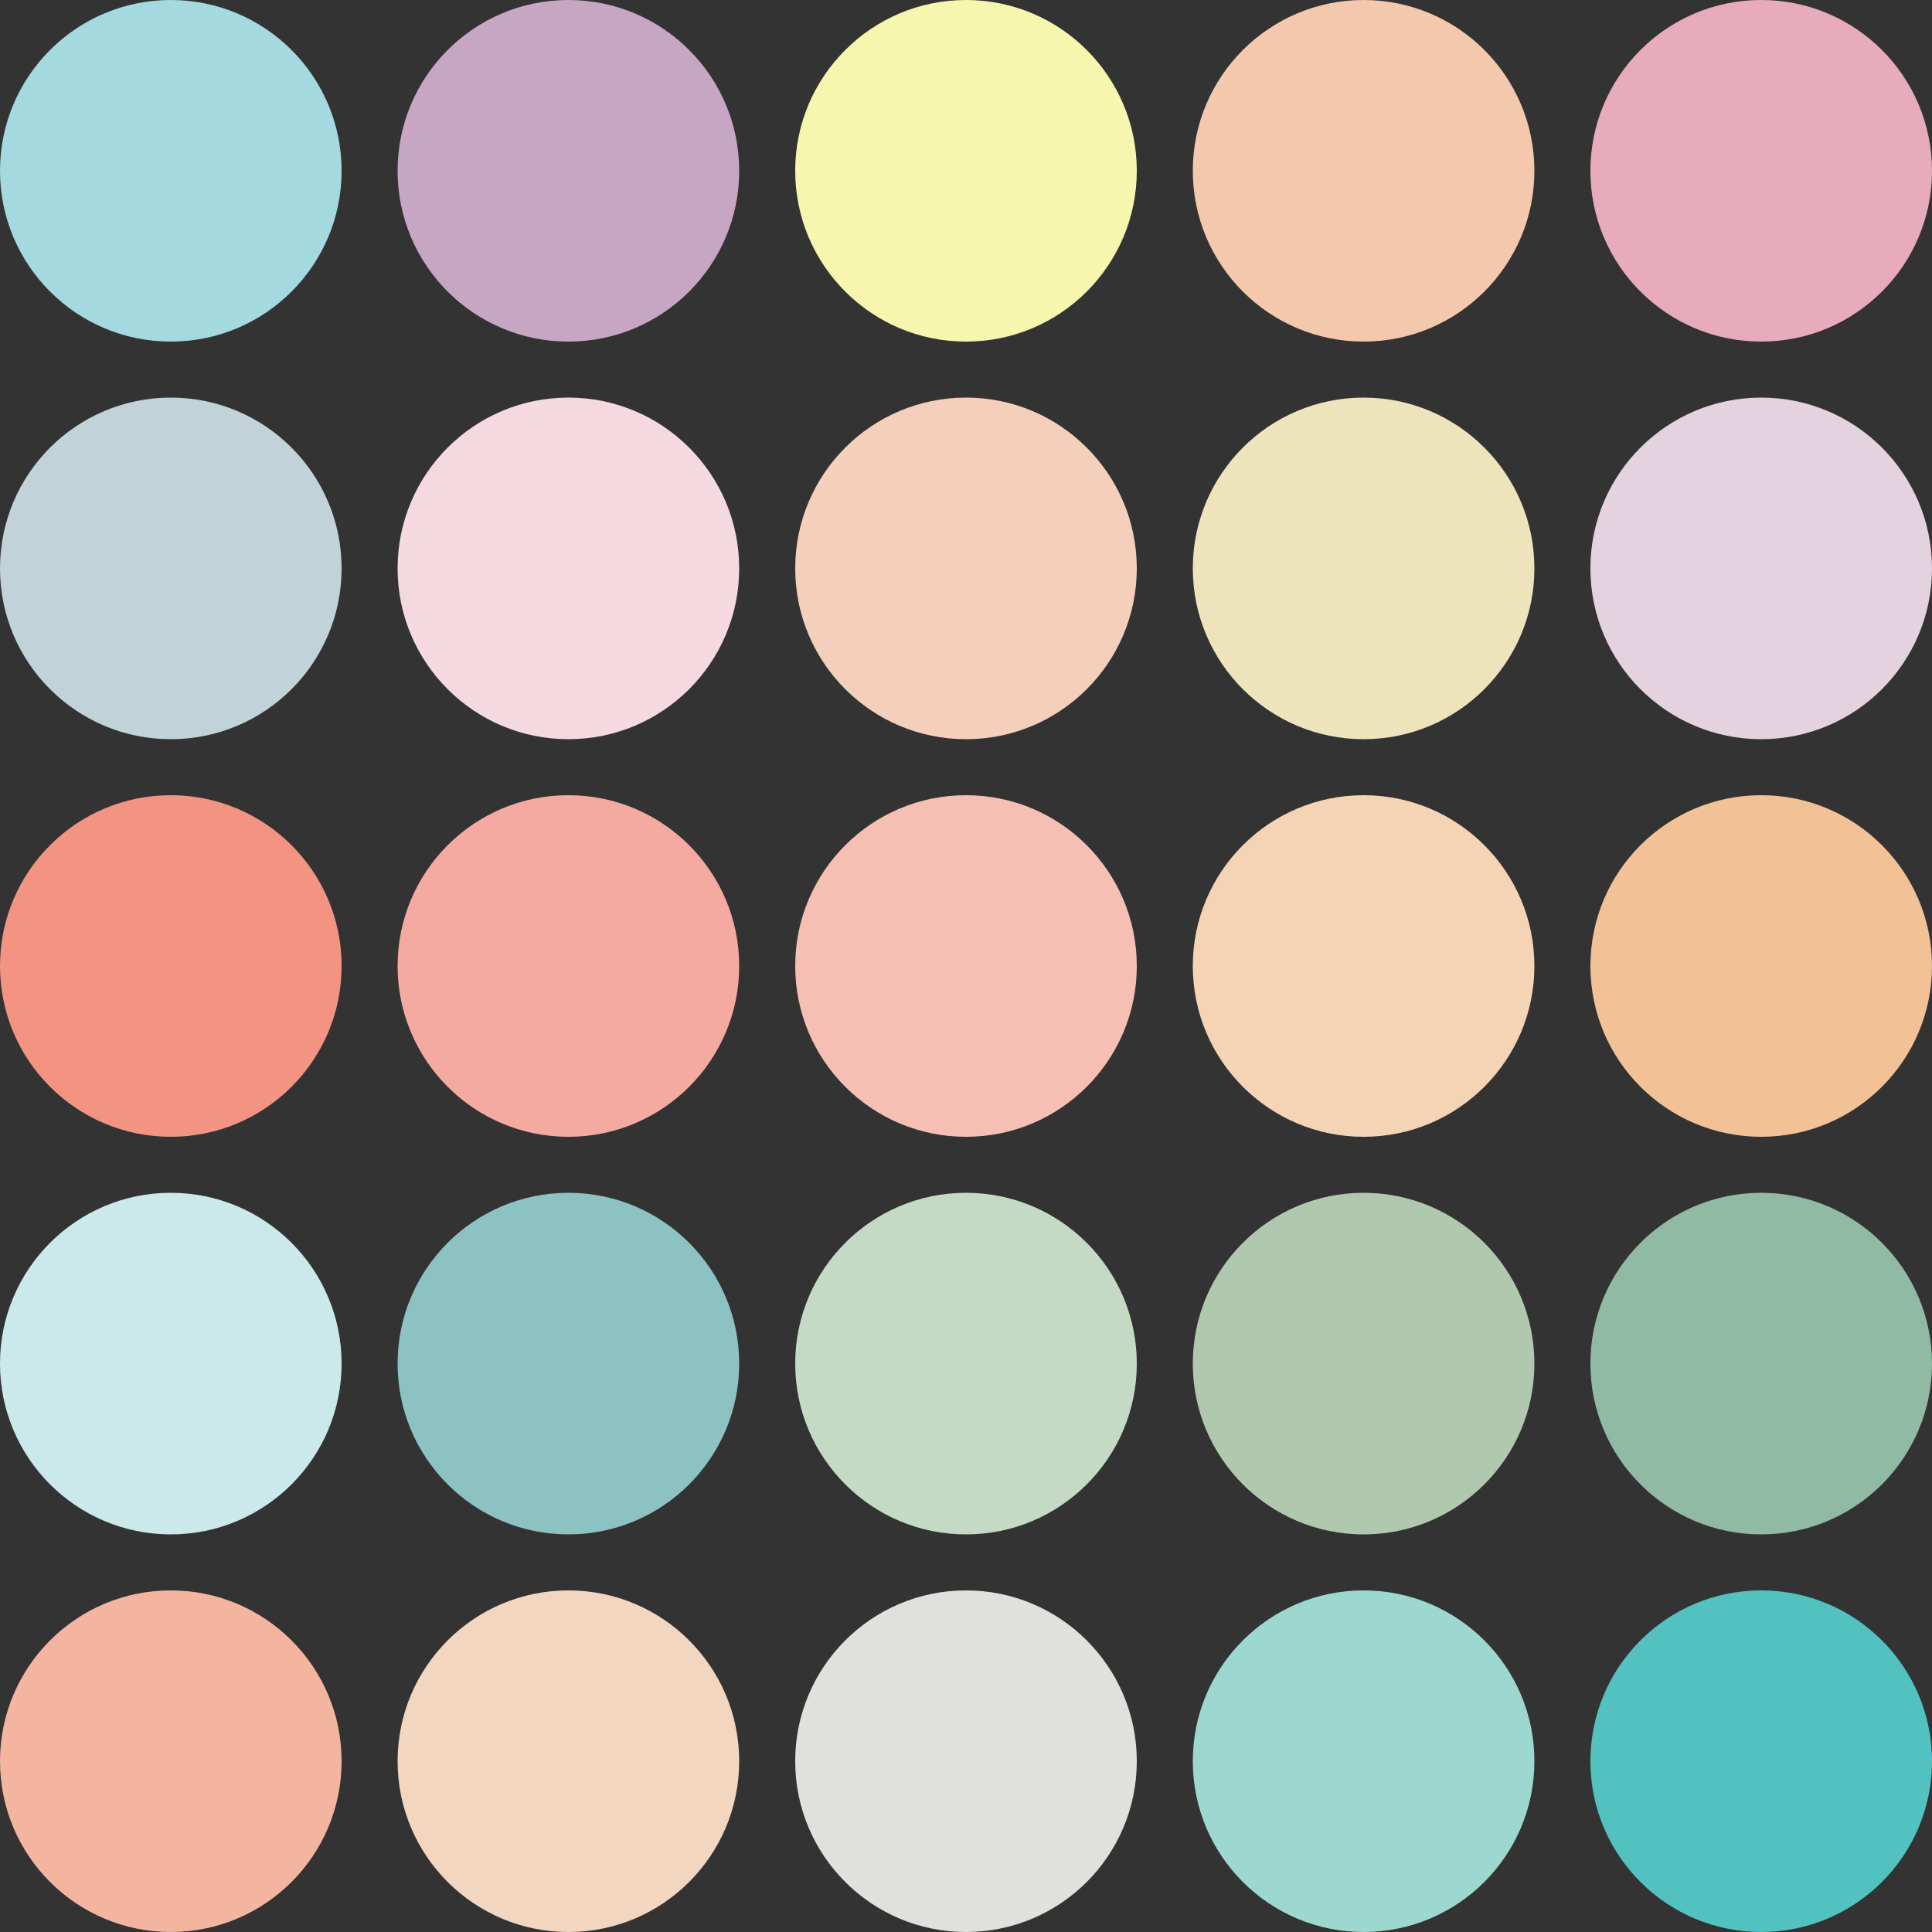
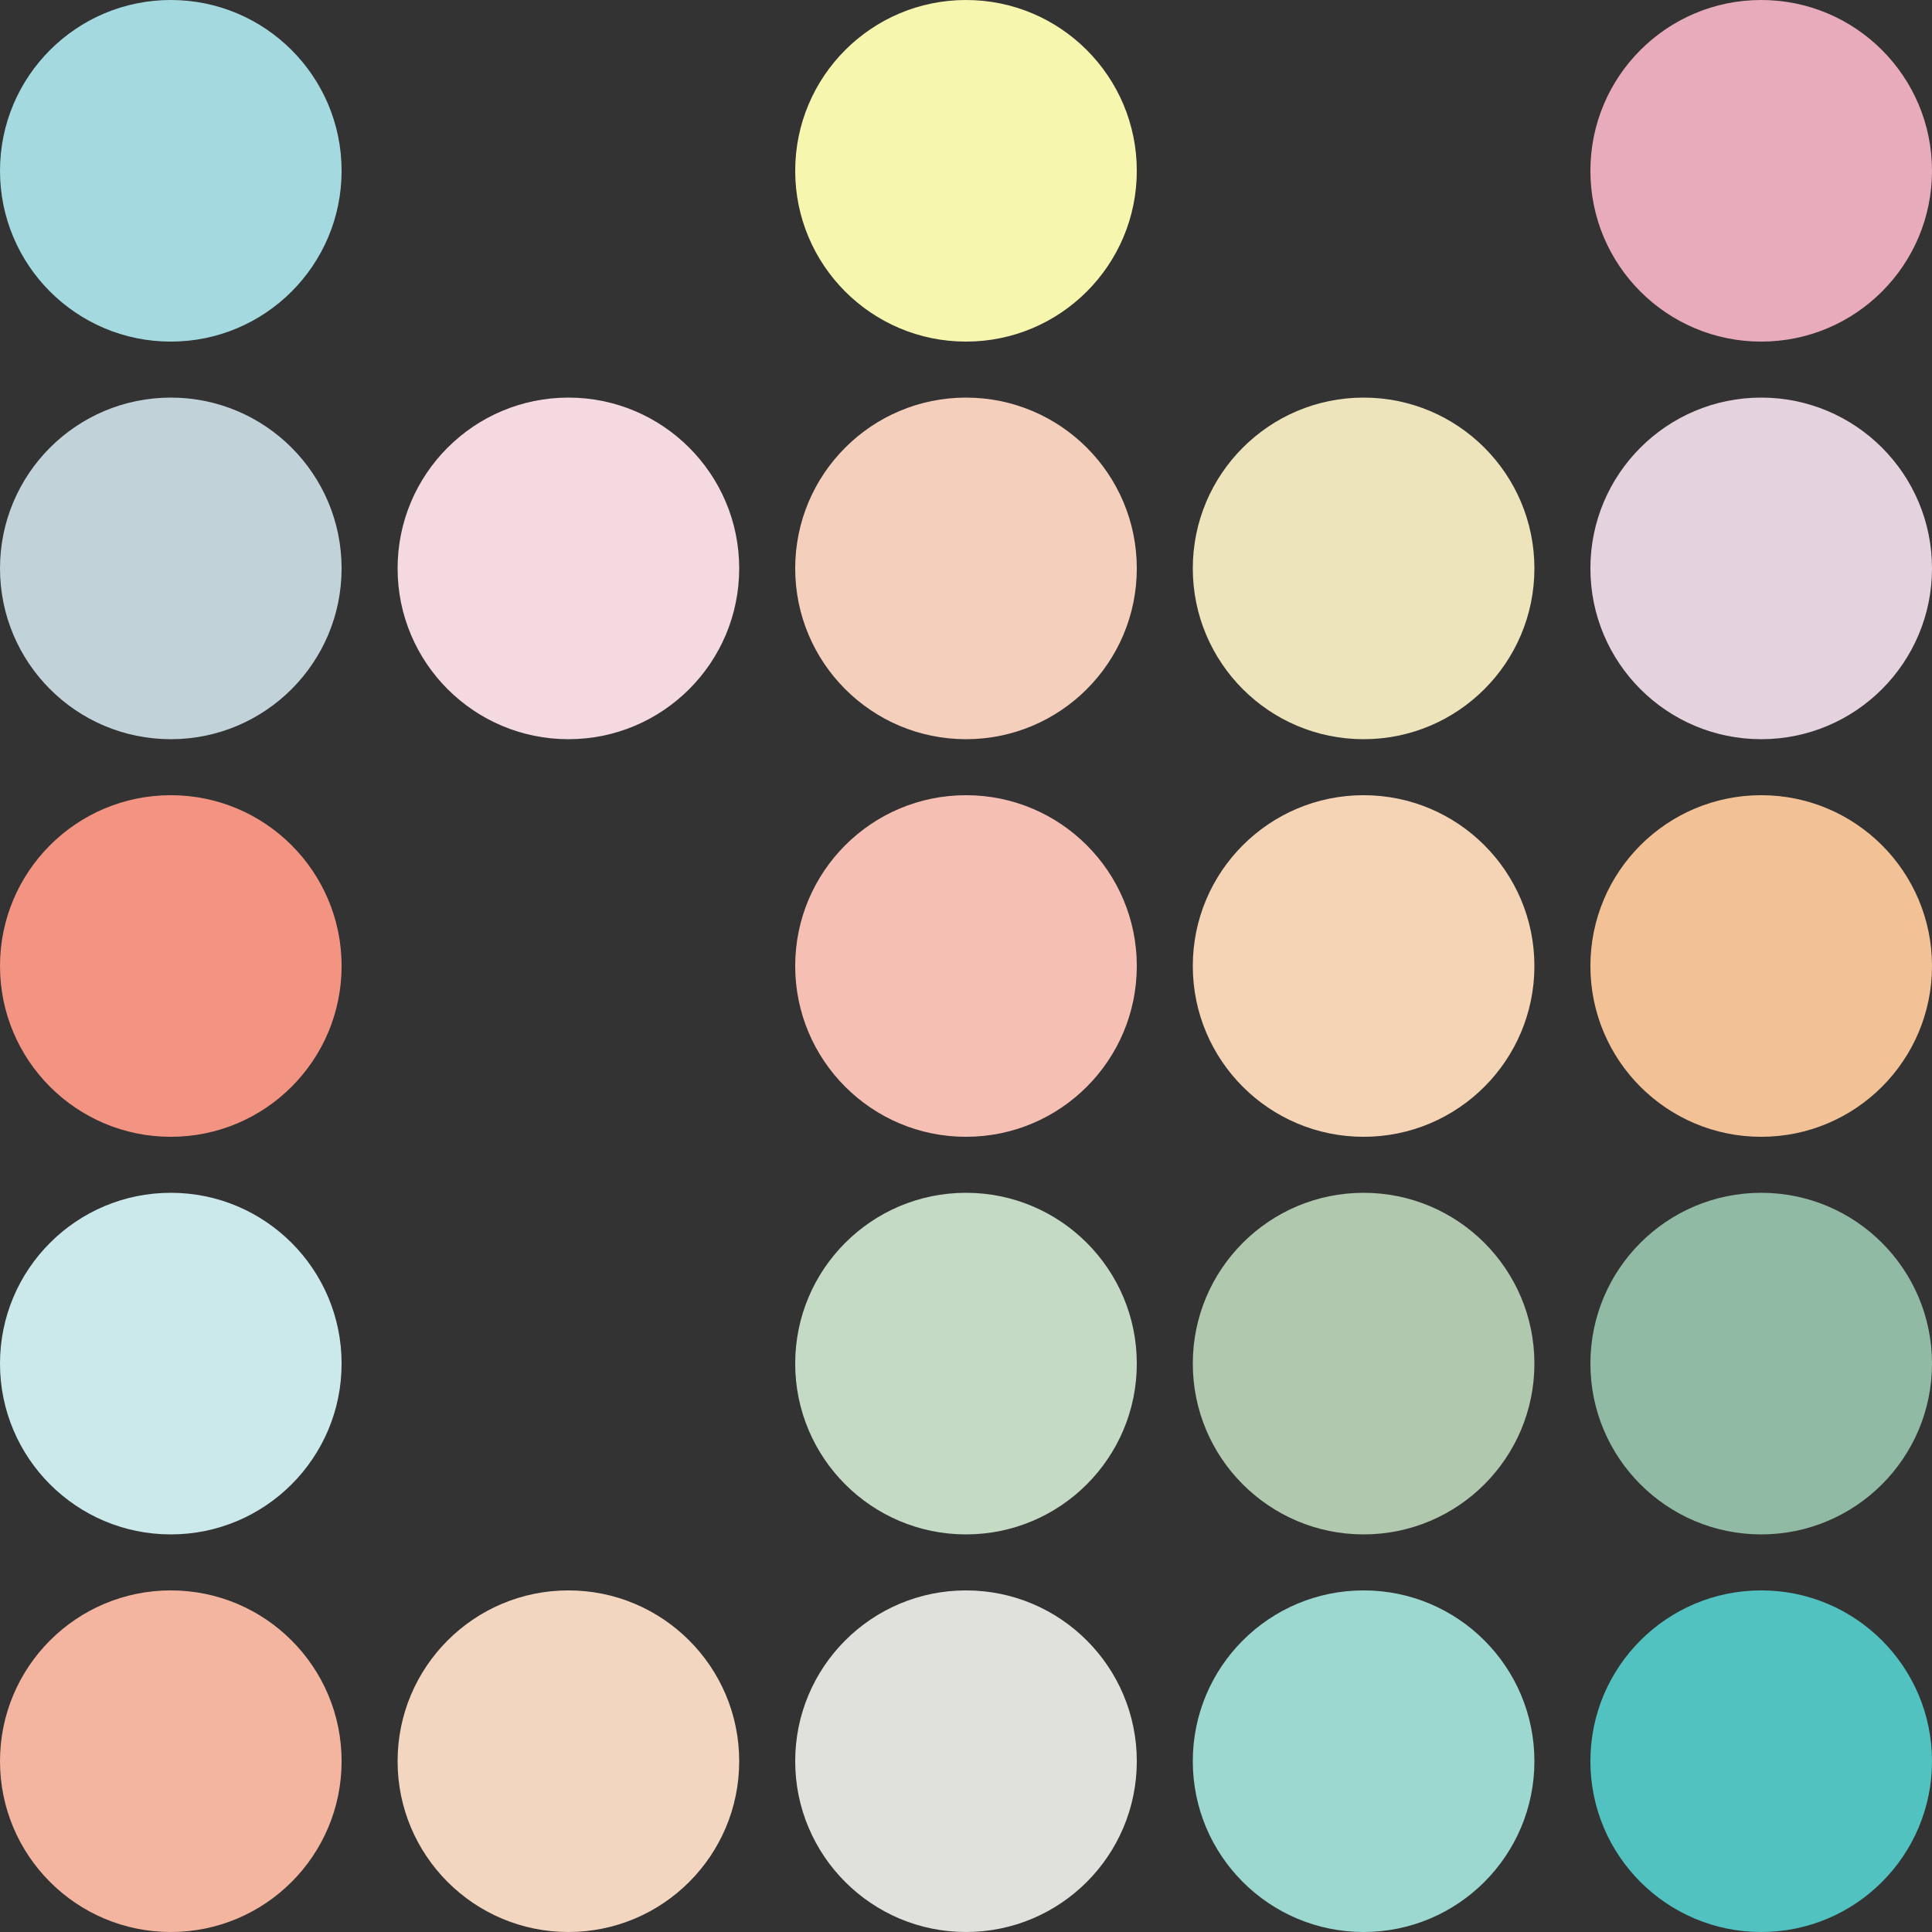
<svg xmlns="http://www.w3.org/2000/svg" width="1725" height="1725" viewBox="0 0 1725 1725" fill="none">
  <rect x="0" y="0" width="1725" height="1725" fill="#333333" stroke="none" />
  <circle cx="152.5" cy="152.5" r="152.5" fill="#A4D9E0" />
  <circle cx="152.5" cy="507.5" r="152.5" fill="#C1D2D9" />
  <circle cx="152.5" cy="862.5" r="152.5" fill="#F39483" />
  <circle cx="152.5" cy="1217.5" r="152.5" fill="#CBE9EB" />
  <circle cx="152.5" cy="1572.5" r="152.5" fill="#F3B5A0" />
-   <circle cx="507.5" cy="152.5" r="152.5" fill="#C7A6C3" />
  <circle cx="507.5" cy="507.5" r="152.5" fill="#F4D9E0" />
-   <circle cx="507.5" cy="862.5" r="152.5" fill="#F4AAA1" />
-   <circle cx="507.5" cy="1217.5" r="152.5" fill="#8CC2C2" />
  <circle cx="507.5" cy="1572.5" r="152.5" fill="#F3D6C0" />
  <circle cx="862.5" cy="152.5" r="152.5" fill="#F6F6AE" />
  <circle cx="862.5" cy="507.5" r="152.5" fill="#F4CFBC" />
  <circle cx="862.5" cy="862.5" r="152.5" fill="#F5BFB3" />
  <circle cx="862.5" cy="1217.5" r="152.5" fill="#C4DAC5" />
  <circle cx="862.5" cy="1572.5" r="152.5" fill="#E0E1DC" />
-   <circle cx="1217.5" cy="152.5" r="152.5" fill="#F4C8AD" />
  <circle cx="1217.5" cy="507.5" r="152.5" fill="#EDE4BC" />
  <circle cx="1217.5" cy="862.5" r="152.5" fill="#F5D4B5" />
  <circle cx="1217.5" cy="1217.5" r="152.5" fill="#B0C8AE" />
  <circle cx="1217.5" cy="1572.5" r="152.5" fill="#9CD8D0" />
  <circle cx="1572.5" cy="152.5" r="152.5" fill="#E8ABBB" />
  <circle cx="1572.5" cy="507.5" r="152.5" fill="#E4D2DE" />
  <circle cx="1572.5" cy="862.5" r="152.5" fill="#F2C196" />
  <circle cx="1572.5" cy="1217.5" r="152.5" fill="#90BAA4" />
  <circle cx="1572.5" cy="1572.5" r="152.5" fill="#51C2C0" />
</svg>